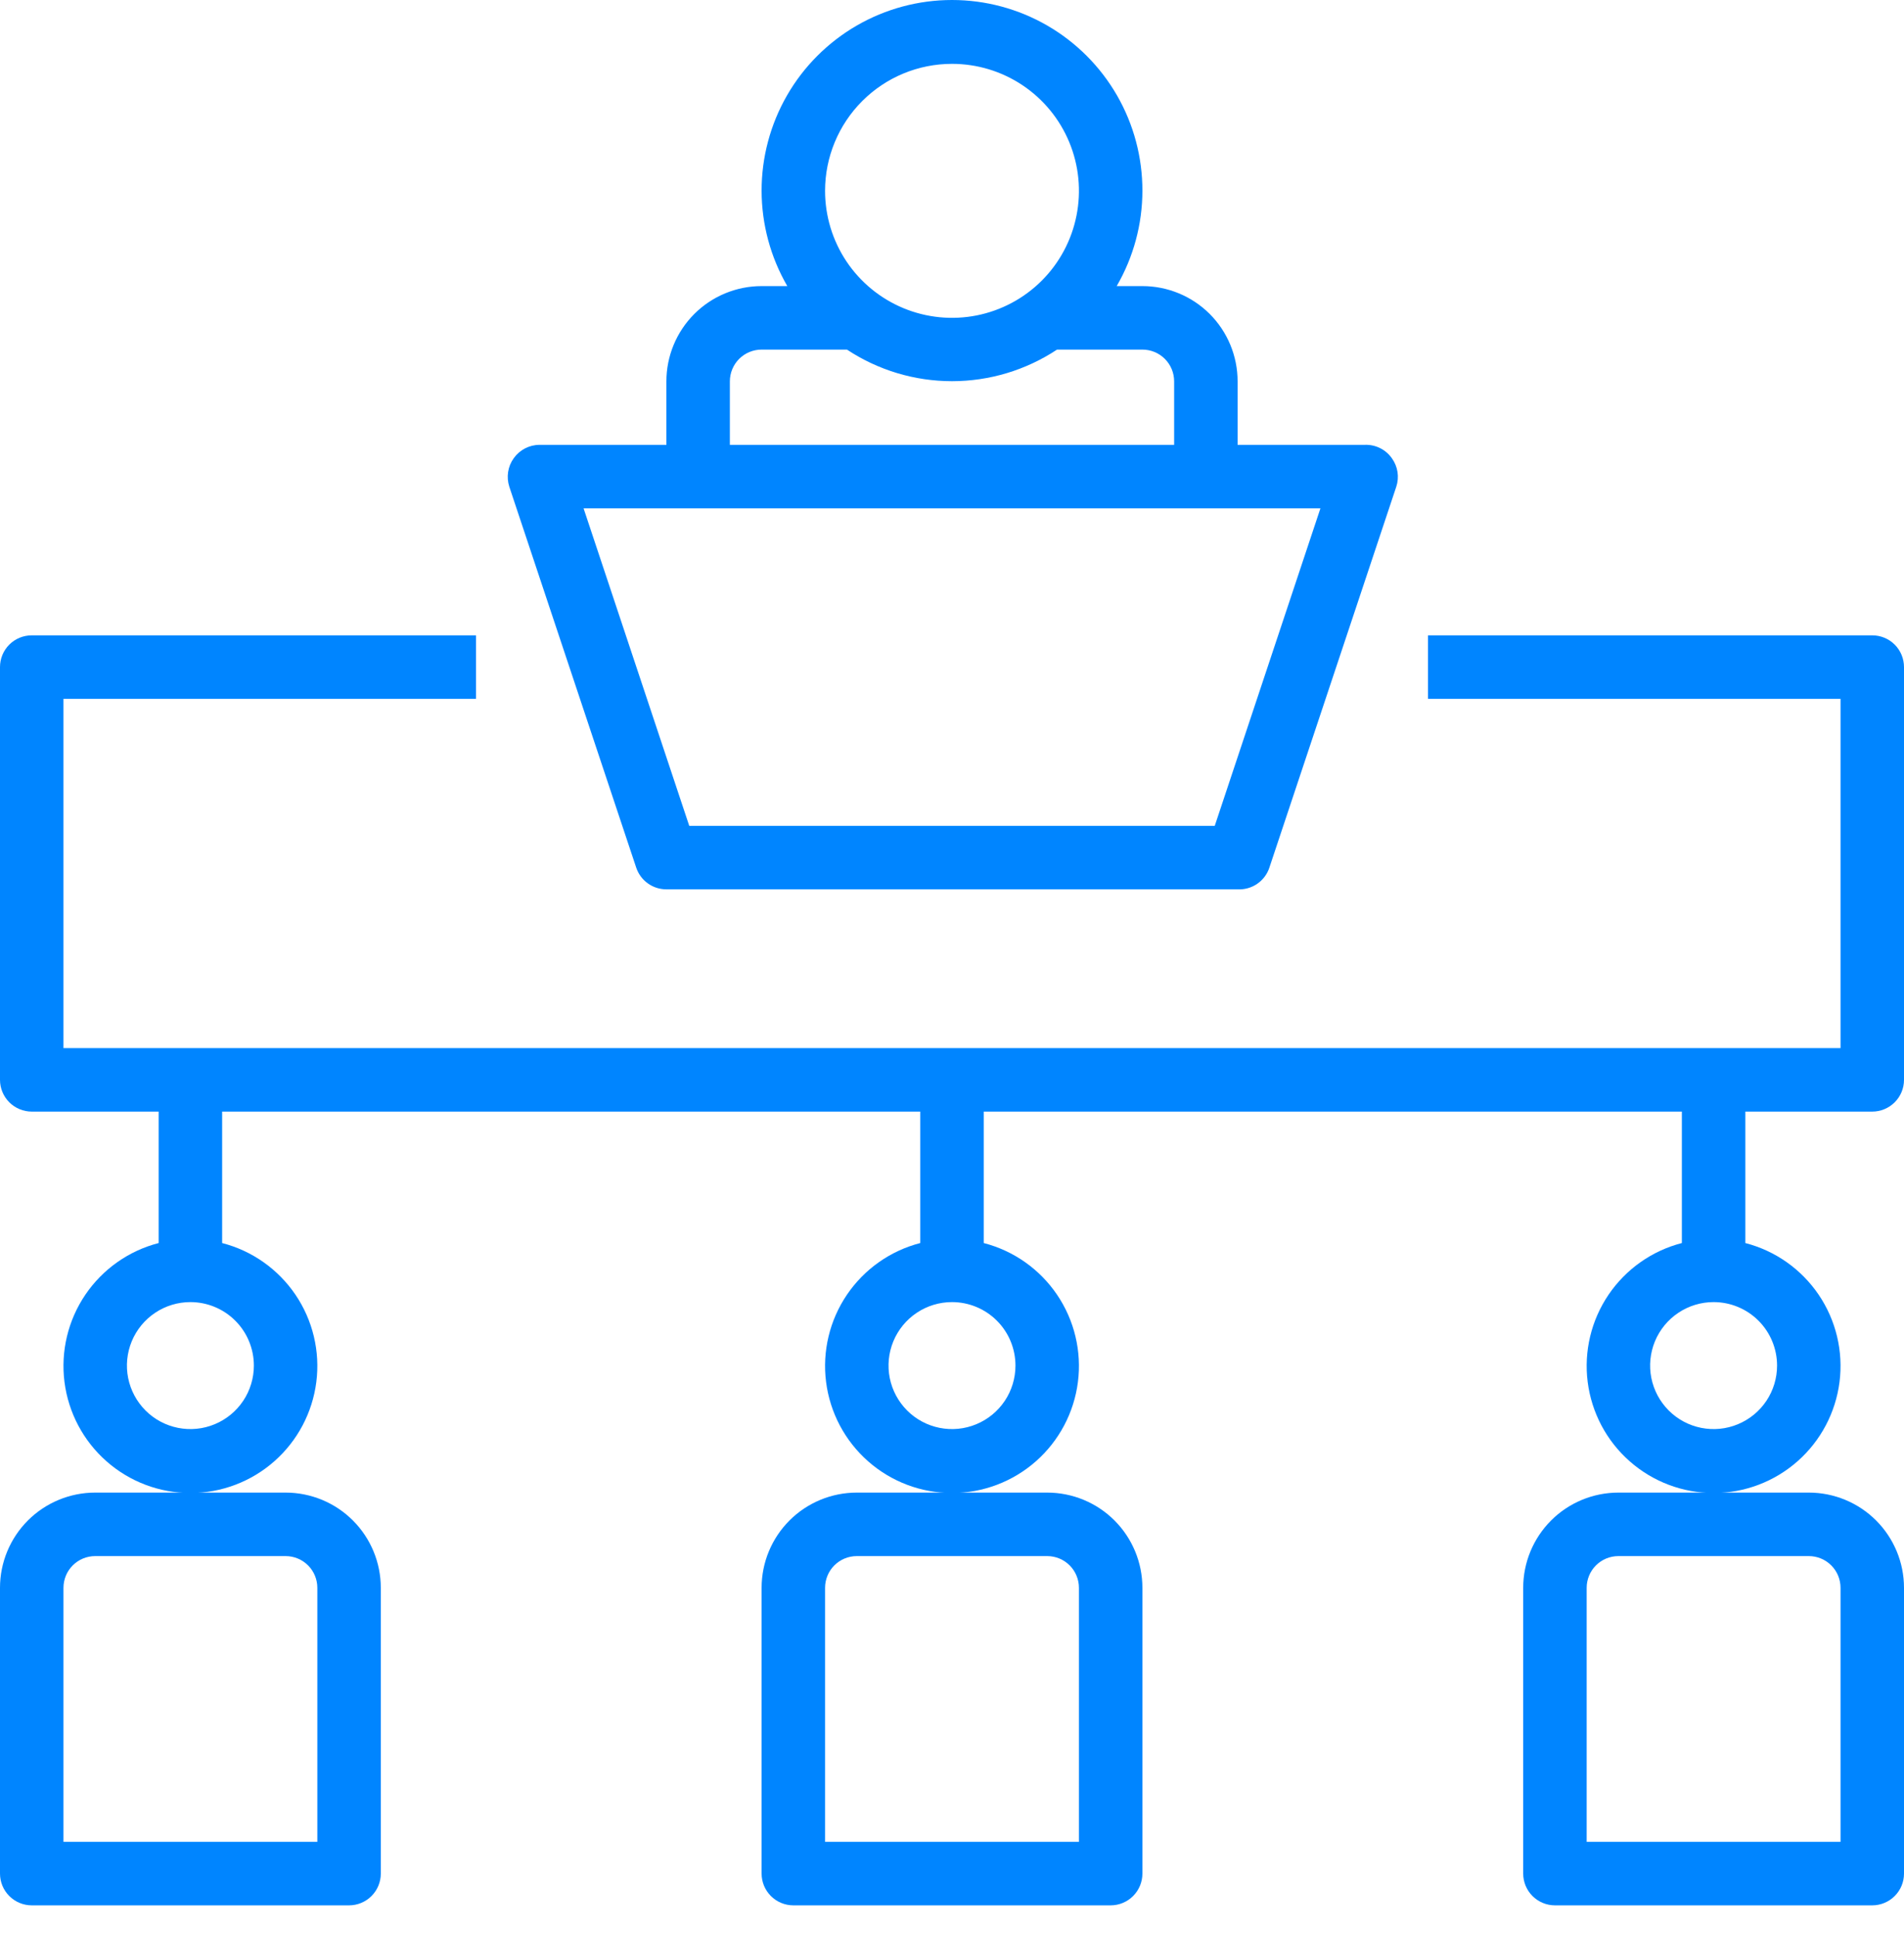
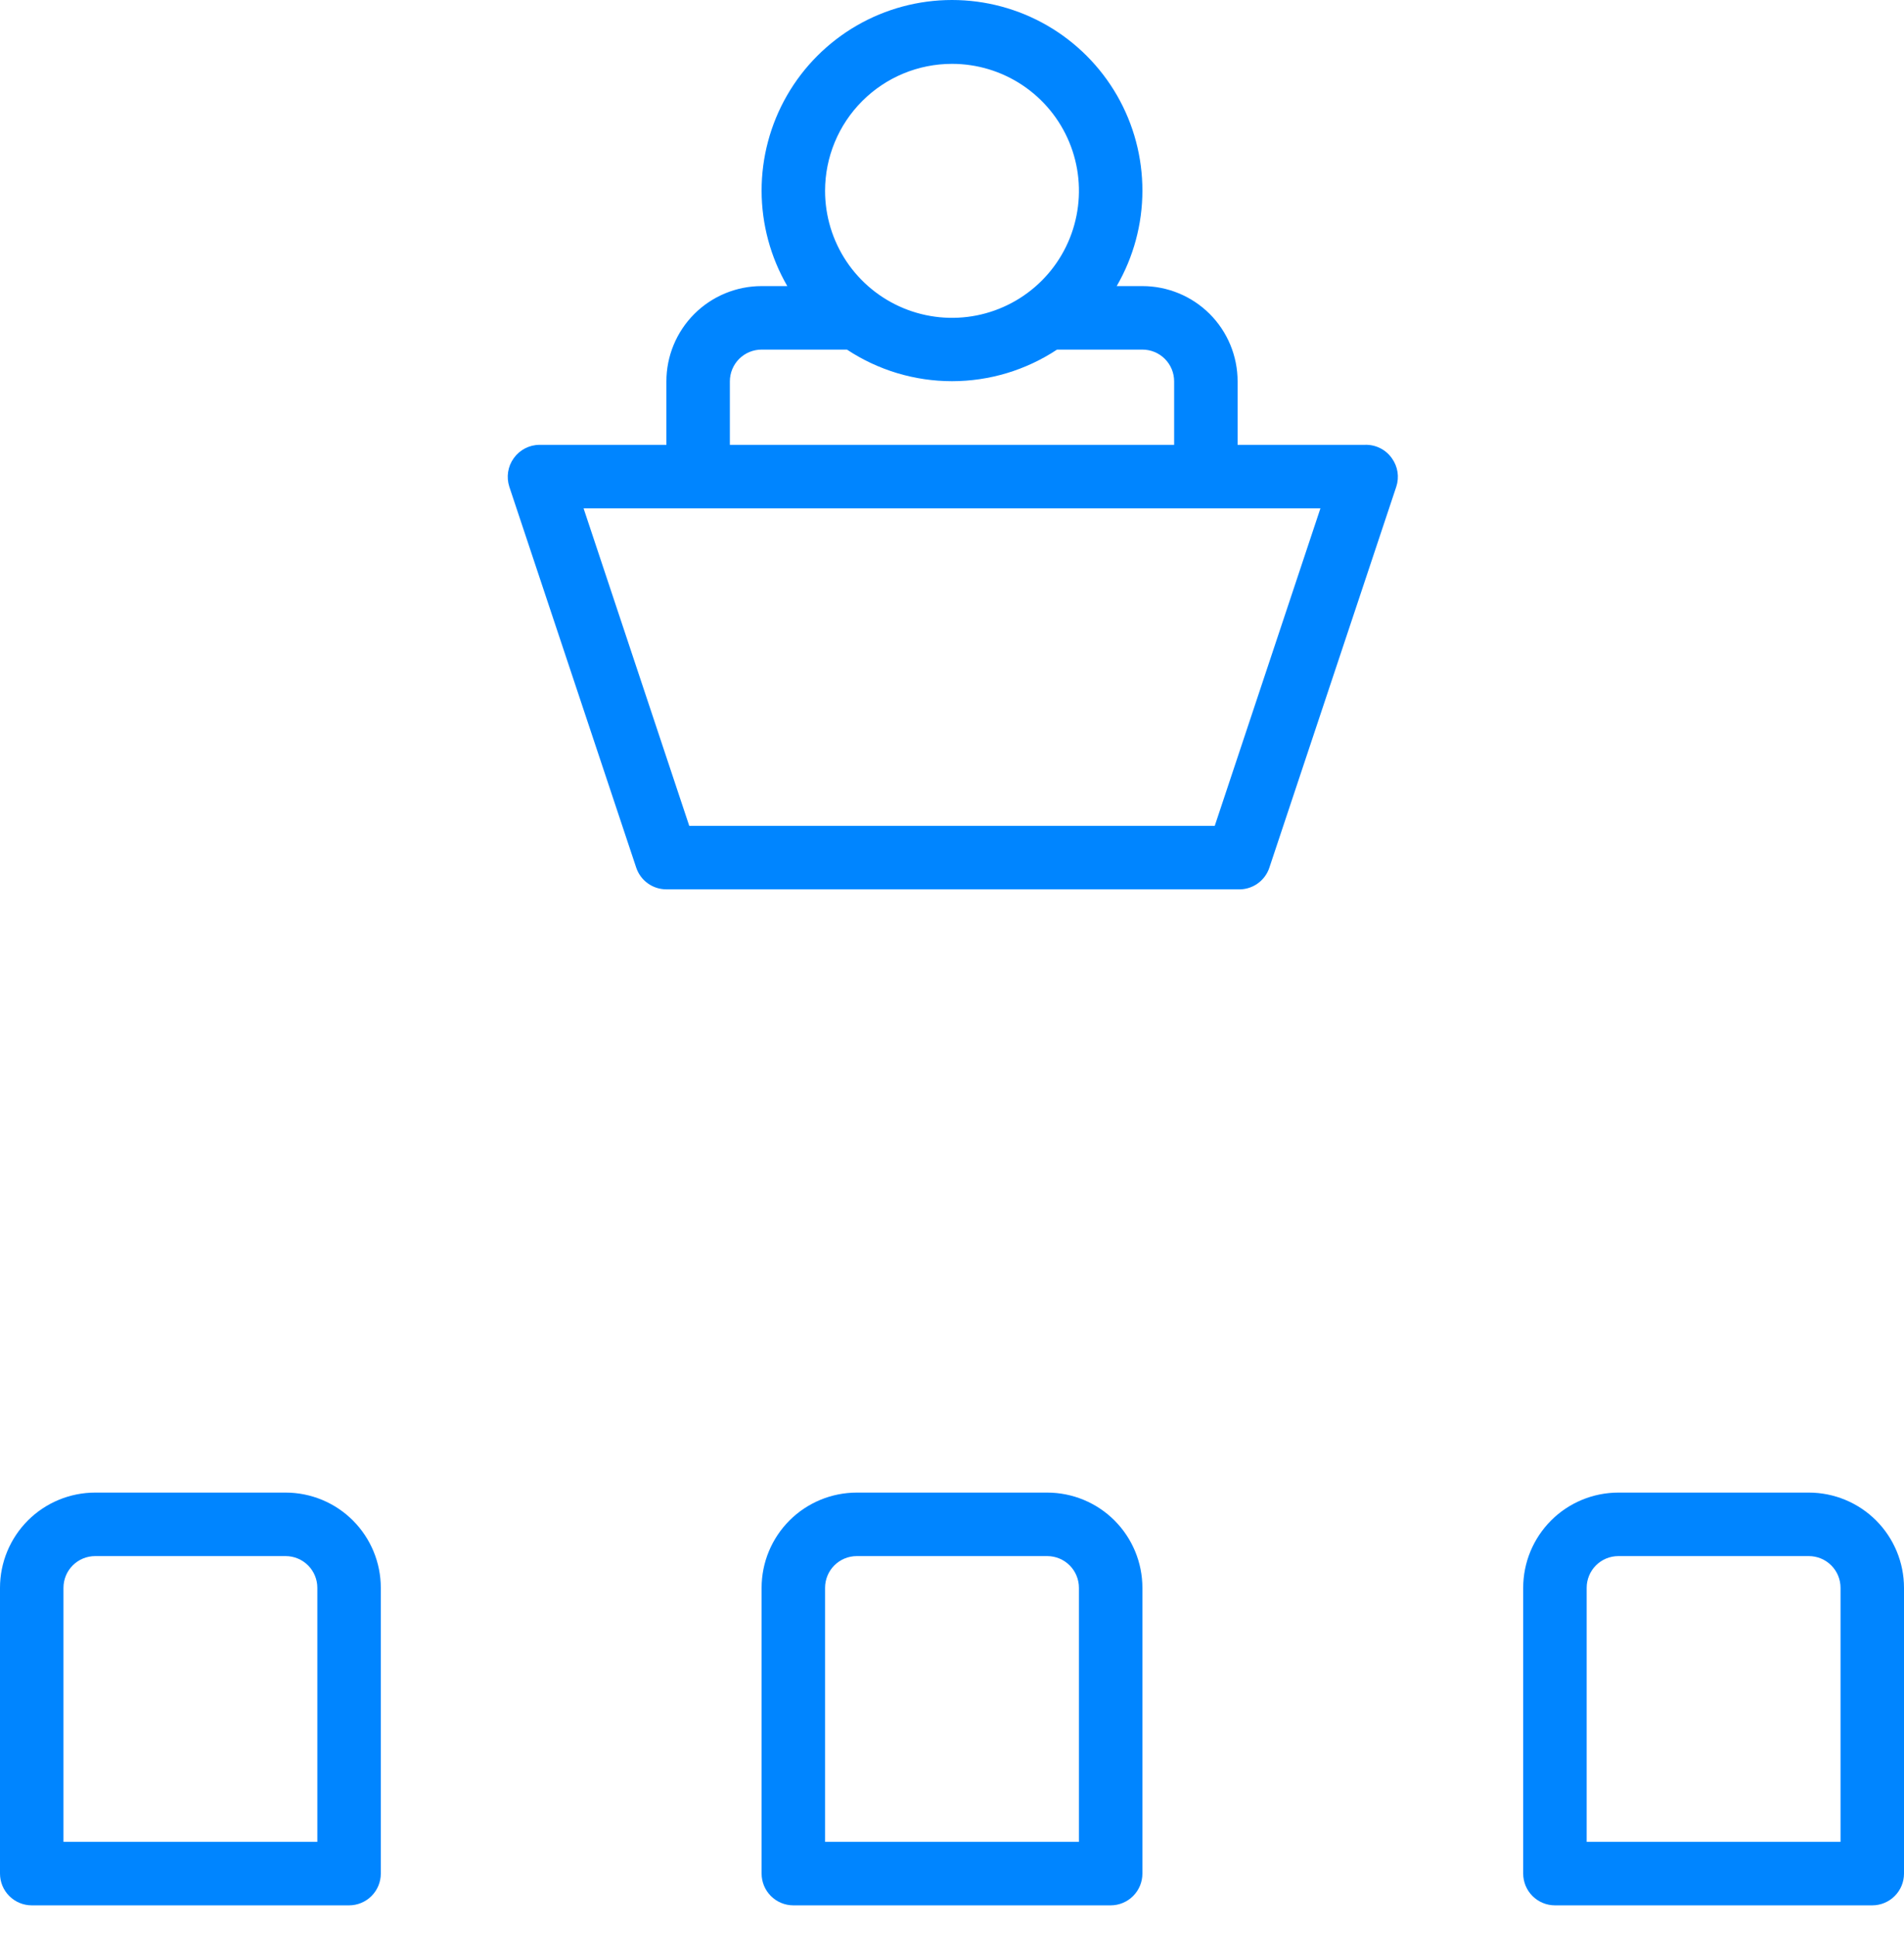
<svg xmlns="http://www.w3.org/2000/svg" width="60" height="61" viewBox="0 0 60 61" fill="none">
  <path d="M21 12.011V14.011H17C16.842 14.011 16.686 14.05 16.545 14.123C16.404 14.196 16.282 14.301 16.19 14.431C16.097 14.559 16.036 14.707 16.012 14.864C15.988 15.02 16.001 15.18 16.05 15.331L20.05 27.331C20.117 27.529 20.245 27.702 20.416 27.824C20.586 27.946 20.791 28.011 21 28.011H39C39.218 28.022 39.434 27.962 39.615 27.839C39.795 27.716 39.931 27.538 40 27.331L44 15.331C44.05 15.18 44.063 15.02 44.039 14.864C44.014 14.707 43.953 14.559 43.86 14.431C43.764 14.294 43.634 14.184 43.484 14.111C43.334 14.038 43.167 14.003 43 14.011H39V12.011C39 11.215 38.684 10.452 38.122 9.889C37.559 9.327 36.796 9.011 36 9.011H35.19C35.719 8.099 35.999 7.063 36 6.009C36.002 4.955 35.726 3.919 35.2 3.005C34.673 2.092 33.916 1.333 33.003 0.805C32.09 0.278 31.055 0 30 0C28.946 0 27.91 0.278 26.998 0.805C26.085 1.333 25.327 2.092 24.801 3.005C24.275 3.919 23.999 4.955 24 6.009C24.002 7.063 24.281 8.099 24.81 9.011H24C23.205 9.011 22.442 9.327 21.879 9.889C21.316 10.452 21 11.215 21 12.011ZM38.28 26.011H21.72L18.39 16.011H41.61L38.28 26.011ZM37 12.011V14.011H23V12.011C23 11.745 23.106 11.491 23.293 11.303C23.481 11.116 23.735 11.011 24 11.011H26.69C27.672 11.66 28.823 12.006 30 12.006C31.177 12.006 32.328 11.66 33.31 11.011H36C36.266 11.011 36.52 11.116 36.707 11.303C36.895 11.491 37 11.745 37 12.011ZM30 2.011C30.791 2.011 31.565 2.245 32.223 2.685C32.88 3.124 33.393 3.749 33.696 4.48C33.999 5.211 34.078 6.015 33.923 6.791C33.769 7.567 33.388 8.28 32.829 8.839C32.269 9.398 31.557 9.779 30.781 9.934C30.005 10.088 29.201 10.009 28.47 9.706C27.739 9.403 27.114 8.891 26.674 8.233C26.235 7.575 26 6.802 26 6.011C26 4.95 26.422 3.932 27.172 3.182C27.922 2.432 28.939 2.011 30 2.011Z" fill="#0085FF" />
  <path d="M0 50.011V59.011C0 59.276 0.105 59.53 0.293 59.718C0.48 59.905 0.735 60.011 1 60.011H11C11.265 60.011 11.52 59.905 11.707 59.718C11.895 59.53 12 59.276 12 59.011V50.011C12 49.215 11.684 48.452 11.121 47.889C10.559 47.327 9.796 47.011 9 47.011H3C2.204 47.011 1.441 47.327 0.879 47.889C0.316 48.452 0 49.215 0 50.011ZM9 49.011C9.265 49.011 9.52 49.116 9.707 49.303C9.895 49.491 10 49.745 10 50.011V58.011H2V50.011C2 49.745 2.105 49.491 2.293 49.303C2.48 49.116 2.735 49.011 3 49.011H9Z" fill="#0085FF" />
  <path d="M24 50.011V59.011C24 59.276 24.105 59.53 24.293 59.718C24.48 59.905 24.735 60.011 25 60.011H35C35.265 60.011 35.52 59.905 35.707 59.718C35.895 59.53 36 59.276 36 59.011V50.011C36 49.215 35.684 48.452 35.121 47.889C34.559 47.327 33.796 47.011 33 47.011H27C26.204 47.011 25.441 47.327 24.879 47.889C24.316 48.452 24 49.215 24 50.011ZM33 49.011C33.265 49.011 33.52 49.116 33.707 49.303C33.895 49.491 34 49.745 34 50.011V58.011H26V50.011C26 49.745 26.105 49.491 26.293 49.303C26.48 49.116 26.735 49.011 27 49.011H33Z" fill="#0085FF" />
  <path d="M48 50.011V59.011C48 59.276 48.105 59.53 48.293 59.718C48.48 59.905 48.735 60.011 49 60.011H59C59.265 60.011 59.52 59.905 59.707 59.718C59.895 59.53 60 59.276 60 59.011V50.011C60 49.215 59.684 48.452 59.121 47.889C58.559 47.327 57.796 47.011 57 47.011H51C50.204 47.011 49.441 47.327 48.879 47.889C48.316 48.452 48 49.215 48 50.011ZM57 49.011C57.265 49.011 57.52 49.116 57.707 49.303C57.895 49.491 58 49.745 58 50.011V58.011H50V50.011C50 49.745 50.105 49.491 50.293 49.303C50.48 49.116 50.735 49.011 51 49.011H57Z" fill="#0085FF" />
-   <path d="M59 20.011H45V22.011H58V33.011H2V22.011H15V20.011H1C0.735 20.011 0.48 20.116 0.293 20.303C0.105 20.491 0 20.745 0 21.011V34.011C0 34.276 0.105 34.53 0.293 34.718C0.48 34.905 0.735 35.011 1 35.011H5V39.151C4.057 39.394 3.236 39.973 2.689 40.779C2.143 41.584 1.909 42.562 2.032 43.528C2.155 44.493 2.625 45.381 3.356 46.025C4.086 46.669 5.026 47.024 6 47.024C6.974 47.024 7.914 46.669 8.644 46.025C9.375 45.381 9.845 44.493 9.968 43.528C10.091 42.562 9.857 41.584 9.311 40.779C8.764 39.973 7.943 39.394 7 39.151V35.011H29V39.151C28.057 39.394 27.236 39.973 26.689 40.779C26.143 41.584 25.909 42.562 26.032 43.528C26.155 44.493 26.625 45.381 27.356 46.025C28.086 46.669 29.026 47.024 30 47.024C30.974 47.024 31.914 46.669 32.644 46.025C33.375 45.381 33.845 44.493 33.968 43.528C34.091 42.562 33.857 41.584 33.311 40.779C32.764 39.973 31.943 39.394 31 39.151V35.011H53V39.151C52.057 39.394 51.236 39.973 50.689 40.779C50.143 41.584 49.909 42.562 50.032 43.528C50.155 44.493 50.625 45.381 51.356 46.025C52.086 46.669 53.026 47.024 54 47.024C54.974 47.024 55.914 46.669 56.644 46.025C57.375 45.381 57.845 44.493 57.968 43.528C58.091 42.562 57.857 41.584 57.311 40.779C56.764 39.973 55.943 39.394 55 39.151V35.011H59C59.265 35.011 59.52 34.905 59.707 34.718C59.895 34.53 60 34.276 60 34.011V21.011C60 20.745 59.895 20.491 59.707 20.303C59.52 20.116 59.265 20.011 59 20.011ZM8 43.011C8 43.406 7.883 43.793 7.663 44.122C7.443 44.451 7.131 44.707 6.765 44.858C6.4 45.01 5.998 45.049 5.61 44.972C5.222 44.895 4.865 44.705 4.586 44.425C4.306 44.145 4.116 43.789 4.038 43.401C3.961 43.013 4.001 42.611 4.152 42.245C4.304 41.88 4.56 41.567 4.889 41.348C5.218 41.128 5.604 41.011 6 41.011C6.53 41.011 7.039 41.221 7.414 41.596C7.789 41.971 8 42.48 8 43.011ZM32 43.011C32 43.406 31.883 43.793 31.663 44.122C31.443 44.451 31.131 44.707 30.765 44.858C30.4 45.01 29.998 45.049 29.61 44.972C29.222 44.895 28.866 44.705 28.586 44.425C28.306 44.145 28.116 43.789 28.038 43.401C27.961 43.013 28.001 42.611 28.152 42.245C28.304 41.88 28.56 41.567 28.889 41.348C29.218 41.128 29.604 41.011 30 41.011C30.53 41.011 31.039 41.221 31.414 41.596C31.789 41.971 32 42.48 32 43.011ZM56 43.011C56 43.406 55.883 43.793 55.663 44.122C55.443 44.451 55.131 44.707 54.765 44.858C54.4 45.01 53.998 45.049 53.61 44.972C53.222 44.895 52.865 44.705 52.586 44.425C52.306 44.145 52.116 43.789 52.038 43.401C51.961 43.013 52.001 42.611 52.152 42.245C52.304 41.88 52.56 41.567 52.889 41.348C53.218 41.128 53.604 41.011 54 41.011C54.53 41.011 55.039 41.221 55.414 41.596C55.789 41.971 56 42.48 56 43.011Z" fill="#0085FF" />
</svg>